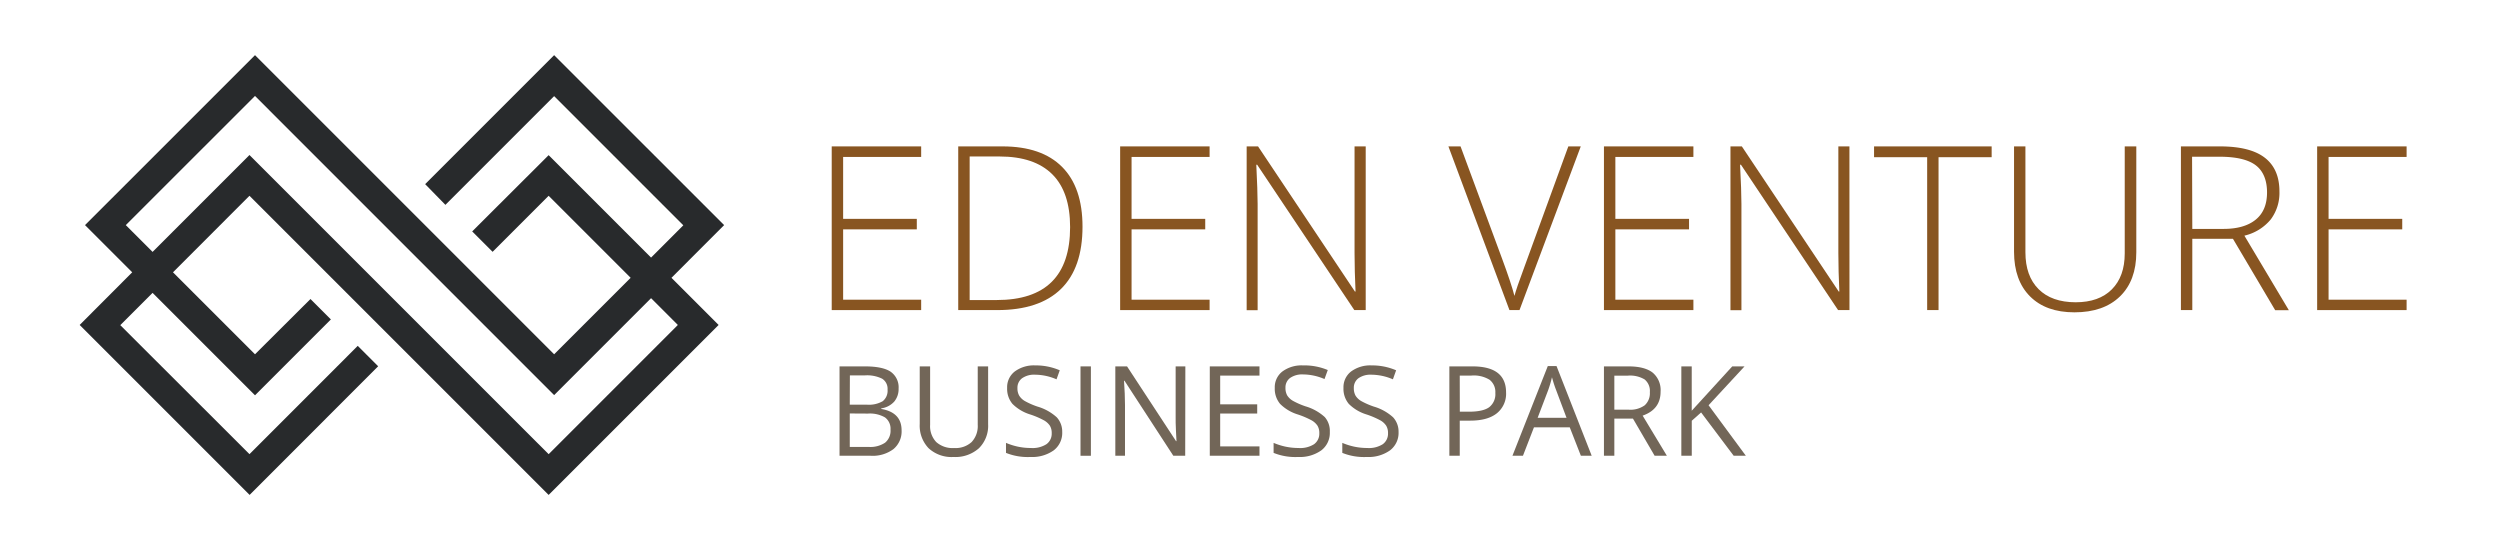
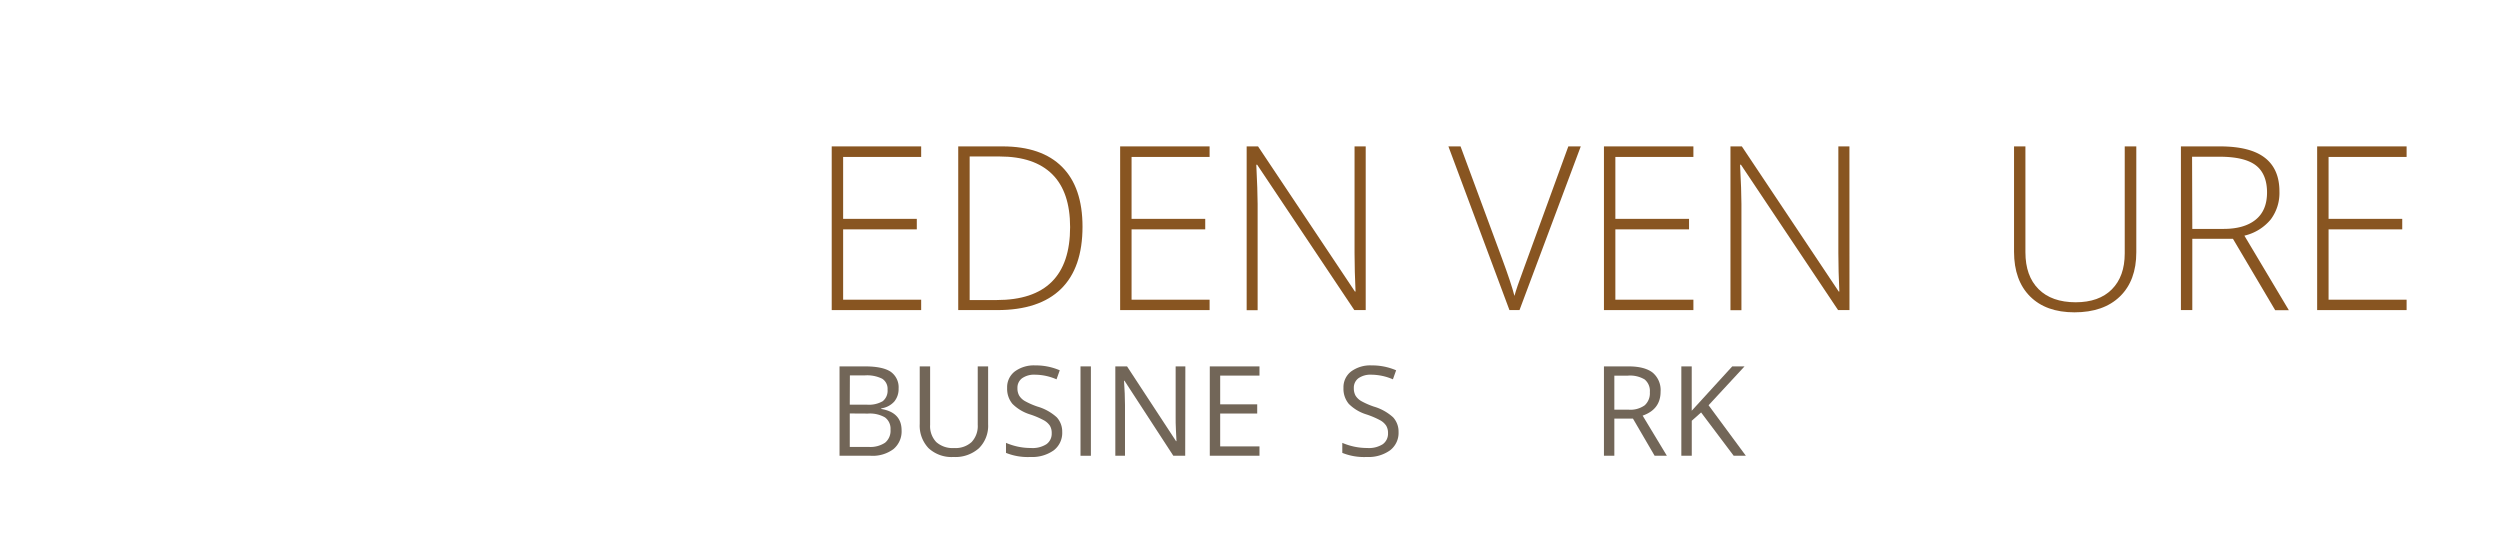
<svg xmlns="http://www.w3.org/2000/svg" id="Layer_1" data-name="Layer 1" viewBox="0 0 659 145">
  <defs>
    <style>.cls-1{fill:#282a2c;}.cls-2{fill:#885521;}.cls-3{fill:#726658;}</style>
  </defs>
-   <path class="cls-1" d="M190.88,59.34l-44.81-44.8-34,34L117.41,54l28.66-28.66,34.05,34.05-8.5,8.51-27-27L124.47,61l5.38,5.38,14.77-14.77,21.62,21.62L146.07,93.39,67.22,14.54,22.41,59.34,34.85,71.78,21,85.66l44.8,44.8L99.68,96.55,94.3,91.17,65.76,119.71l-34.05-34,8.51-8.51,27,27,20-20-5.38-5.38L67.22,93.39,45.6,71.78,65.76,51.61l78.86,78.85,44.81-44.8L177,73.23Zm-12.2,26.32-34.06,34.06L65.76,40.86,40.22,66.4l-7.06-7.06L67.22,25.29l78.85,78.86L171.62,78.6Z" />
  <path class="cls-2" d="M242.82,81.74H219.24V38.59h23.58v2.78H222.25V57.69h19.42v2.77H222.25V79h20.57Z" />
  <path class="cls-2" d="M285.35,59.75q0,10.88-5.69,16.43t-16.74,5.56H252.59V38.59h11.66q10.32,0,15.71,5.4T285.35,59.75Zm-3.27.12q0-9.27-4.71-13.94t-13.83-4.68H255.6V79.09h7.14Q282.08,79.09,282.08,59.87Z" />
  <path class="cls-2" d="M318.85,81.74H295.27V38.59h23.58v2.78H298.28V57.69H317.7v2.77H298.28V79h20.57Z" />
  <path class="cls-2" d="M360,81.74h-3L331.39,43.43h-.23q.34,6.85.35,10.33v28h-2.89V38.59h3l25.53,38.25h.17q-.25-5.31-.26-10.09V38.59H360Z" />
  <path class="cls-2" d="M413.41,38.59h3.28L400.54,81.74h-2.65L381.8,38.59H385L395.88,68q2.47,6.65,3.33,10c.4-1.47,1.17-3.76,2.34-6.87Z" />
  <path class="cls-2" d="M446.38,81.74H422.8V38.59h23.58v2.78H425.81V57.69h19.42v2.77H425.81V79h20.57Z" />
  <path class="cls-2" d="M487.52,81.74h-3L458.92,43.43h-.24q.36,6.85.36,10.33v28h-2.89V38.59h3l25.53,38.25h.17q-.25-5.31-.26-10.09V38.59h2.92Z" />
-   <path class="cls-2" d="M511,81.74h-3V41.43h-14V38.59H525v2.84H511Z" />
  <path class="cls-2" d="M563.13,38.59V66.51q0,7.44-4.31,11.63t-12,4.19q-7.5,0-11.7-4.2T530.9,66.4V38.59h3V66.51q0,6.24,3.46,9.7t9.77,3.47q6.17,0,9.56-3.41t3.39-9.46V38.59Z" />
  <path class="cls-2" d="M577.89,62.94v18.8h-3V38.59h10.27q8,0,11.86,3t3.84,8.93a11.65,11.65,0,0,1-2.29,7.32,12.76,12.76,0,0,1-6.95,4.28l11.72,19.65h-3.6L588.6,62.94Zm0-2.6h8.24c3.63,0,6.46-.81,8.46-2.43s3-4,3-7.19-1-5.67-3-7.17-5.17-2.24-9.62-2.24h-7.14Z" />
  <path class="cls-2" d="M634.38,81.74H610.8V38.59h23.58v2.78H613.81V57.69h19.42v2.77H613.81V79h20.57Z" />
  <path class="cls-3" d="M221.3,96.58H228q4.68,0,6.78,1.41a5,5,0,0,1,2.09,4.43,5.14,5.14,0,0,1-1.16,3.45,5.64,5.64,0,0,1-3.41,1.77v.16q5.36.92,5.36,5.64a6.07,6.07,0,0,1-2.13,4.93,9.12,9.12,0,0,1-6,1.77H221.3ZM224,106.67h4.51a7.27,7.27,0,0,0,4.17-.91,3.52,3.52,0,0,0,1.28-3.07,3.12,3.12,0,0,0-1.42-2.86,8.93,8.93,0,0,0-4.51-.88h-4Zm0,2.32v8.82H229a7,7,0,0,0,4.3-1.11,4.07,4.07,0,0,0,1.44-3.45,3.68,3.68,0,0,0-1.47-3.23,8,8,0,0,0-4.49-1Z" />
  <path class="cls-3" d="M260.47,96.58v15.25a8.32,8.32,0,0,1-2.43,6.33,9.31,9.31,0,0,1-6.69,2.3,8.91,8.91,0,0,1-6.58-2.32,8.6,8.6,0,0,1-2.33-6.38V96.58h2.74V112a6.06,6.06,0,0,0,1.61,4.52,6.48,6.48,0,0,0,4.74,1.58,6.24,6.24,0,0,0,4.59-1.58,6.14,6.14,0,0,0,1.61-4.56V96.58Z" />
  <path class="cls-3" d="M280,113.87a5.78,5.78,0,0,1-2.25,4.85,9.81,9.81,0,0,1-6.13,1.74,15.3,15.3,0,0,1-6.44-1.08v-2.64a17.07,17.07,0,0,0,3.15,1,16.4,16.4,0,0,0,3.39.35,6.77,6.77,0,0,0,4.12-1,3.39,3.39,0,0,0,1.39-2.89,3.68,3.68,0,0,0-.49-2,4.61,4.61,0,0,0-1.65-1.45,21.83,21.83,0,0,0-3.5-1.49,11.32,11.32,0,0,1-4.7-2.79,6.18,6.18,0,0,1-1.41-4.21,5.24,5.24,0,0,1,2-4.33,8.46,8.46,0,0,1,5.41-1.61,15.89,15.89,0,0,1,6.46,1.29l-.85,2.38a14.49,14.49,0,0,0-5.67-1.22,5.5,5.5,0,0,0-3.4.93,3.07,3.07,0,0,0-1.23,2.59,3.88,3.88,0,0,0,.46,2,4.24,4.24,0,0,0,1.52,1.44,19.56,19.56,0,0,0,3.28,1.44,13,13,0,0,1,5.1,2.83A5.57,5.57,0,0,1,280,113.87Z" />
  <path class="cls-3" d="M284.82,120.14V96.58h2.74v23.56Z" />
  <path class="cls-3" d="M312.42,120.14h-3.13l-12.87-19.77h-.13q.25,3.48.26,6.38v13.39H294V96.58h3.09L310,116.28h.12c0-.29-.07-1.23-.14-2.8s-.1-2.7-.08-3.38V96.58h2.56Z" />
  <path class="cls-3" d="M332,120.14H318.9V96.58H332V99H321.64v7.59h9.76V109h-9.76v8.67H332Z" />
-   <path class="cls-3" d="M350.54,113.87a5.78,5.78,0,0,1-2.25,4.85,9.78,9.78,0,0,1-6.12,1.74,15.32,15.32,0,0,1-6.45-1.08v-2.64a17.18,17.18,0,0,0,3.16,1,16.38,16.38,0,0,0,3.38.35,6.8,6.8,0,0,0,4.13-1,3.4,3.4,0,0,0,1.38-2.89,3.68,3.68,0,0,0-.49-2,4.57,4.57,0,0,0-1.64-1.45,22.44,22.44,0,0,0-3.51-1.49,11.27,11.27,0,0,1-4.69-2.79,6.18,6.18,0,0,1-1.41-4.21,5.23,5.23,0,0,1,2-4.33,8.49,8.49,0,0,1,5.42-1.61A16,16,0,0,1,350,97.54l-.86,2.38a14.49,14.49,0,0,0-5.67-1.22,5.52,5.52,0,0,0-3.4.93,3.09,3.09,0,0,0-1.22,2.59,4,4,0,0,0,.45,2,4.33,4.33,0,0,0,1.52,1.44,19.94,19.94,0,0,0,3.28,1.44,13,13,0,0,1,5.1,2.83A5.57,5.57,0,0,1,350.54,113.87Z" />
  <path class="cls-3" d="M368.66,113.87a5.78,5.78,0,0,1-2.26,4.85,9.76,9.76,0,0,1-6.12,1.74,15.35,15.35,0,0,1-6.45-1.08v-2.64a17.18,17.18,0,0,0,3.16,1,16.38,16.38,0,0,0,3.38.35,6.78,6.78,0,0,0,4.13-1,3.4,3.4,0,0,0,1.38-2.89,3.68,3.68,0,0,0-.49-2,4.49,4.49,0,0,0-1.64-1.45,22.67,22.67,0,0,0-3.5-1.49,11.25,11.25,0,0,1-4.7-2.79,6.18,6.18,0,0,1-1.41-4.21,5.23,5.23,0,0,1,2-4.33,8.49,8.49,0,0,1,5.42-1.61,16,16,0,0,1,6.46,1.29l-.85,2.38a14.58,14.58,0,0,0-5.68-1.22,5.52,5.52,0,0,0-3.4.93,3.09,3.09,0,0,0-1.22,2.59,4,4,0,0,0,.45,2,4.33,4.33,0,0,0,1.52,1.44,19.94,19.94,0,0,0,3.28,1.44,13,13,0,0,1,5.1,2.83A5.58,5.58,0,0,1,368.66,113.87Z" />
-   <path class="cls-3" d="M397,103.45a6.59,6.59,0,0,1-2.44,5.5q-2.43,1.93-7,1.93h-2.77v9.26h-2.74V96.58h6.1Q397,96.58,397,103.45Zm-12.19,5.07h2.46c2.43,0,4.18-.39,5.27-1.17a4.35,4.35,0,0,0,1.63-3.77,4.06,4.06,0,0,0-1.53-3.48A7.94,7.94,0,0,0,387.85,99h-3.06Z" />
-   <path class="cls-3" d="M416.72,120.14l-2.93-7.49h-9.44l-2.9,7.49h-2.77L408,96.49h2.3l9.27,23.65Zm-3.78-10-2.74-7.3c-.36-.92-.72-2-1.1-3.39a30.93,30.93,0,0,1-1,3.39l-2.78,7.3Z" />
  <path class="cls-3" d="M425.54,110.35v9.79H422.8V96.58h6.46c2.89,0,5,.56,6.4,1.66a6,6,0,0,1,2.07,5c0,3.11-1.57,5.22-4.73,6.32l6.39,10.58h-3.23l-5.71-9.79Zm0-2.36h3.75a6.46,6.46,0,0,0,4.25-1.15,4.27,4.27,0,0,0,1.36-3.46,3.91,3.91,0,0,0-1.38-3.36,7.44,7.44,0,0,0-4.42-1h-3.56Z" />
  <path class="cls-3" d="M460.21,120.14H457l-8.59-11.42-2.46,2.19v9.23H443.2V96.58h2.74v11.69l10.68-11.69h3.24l-9.48,10.24Z" />
</svg>